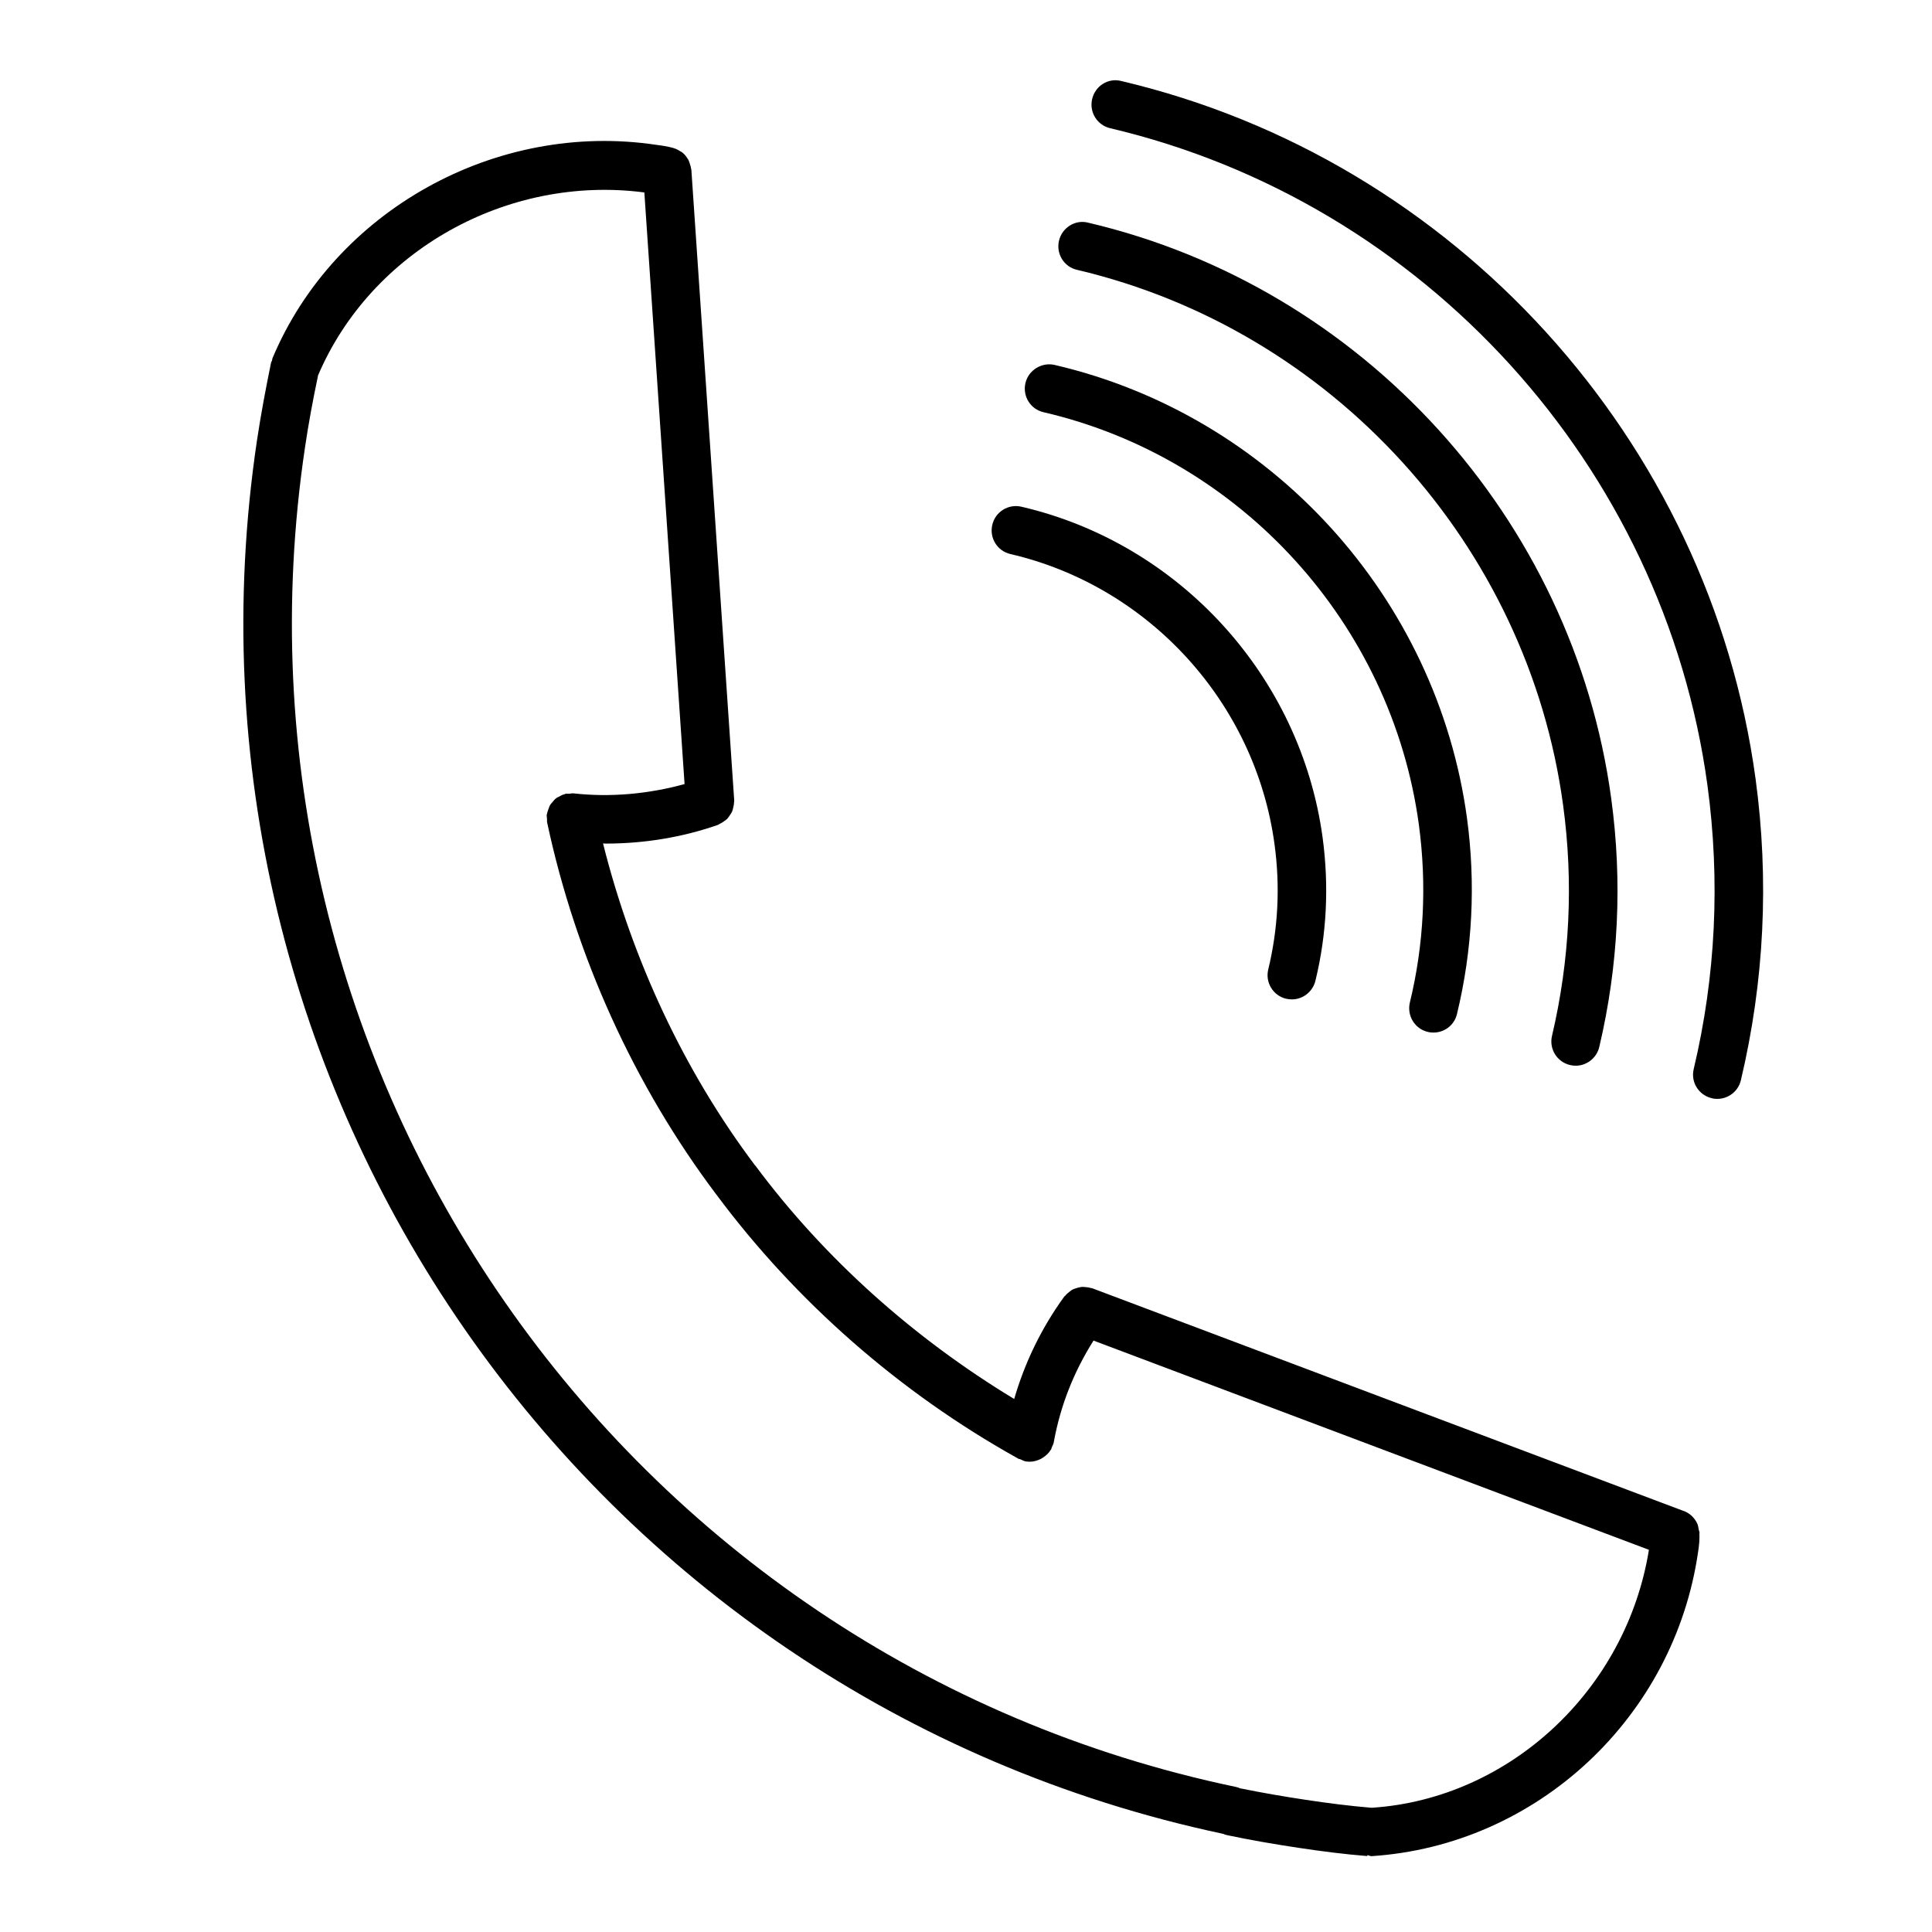
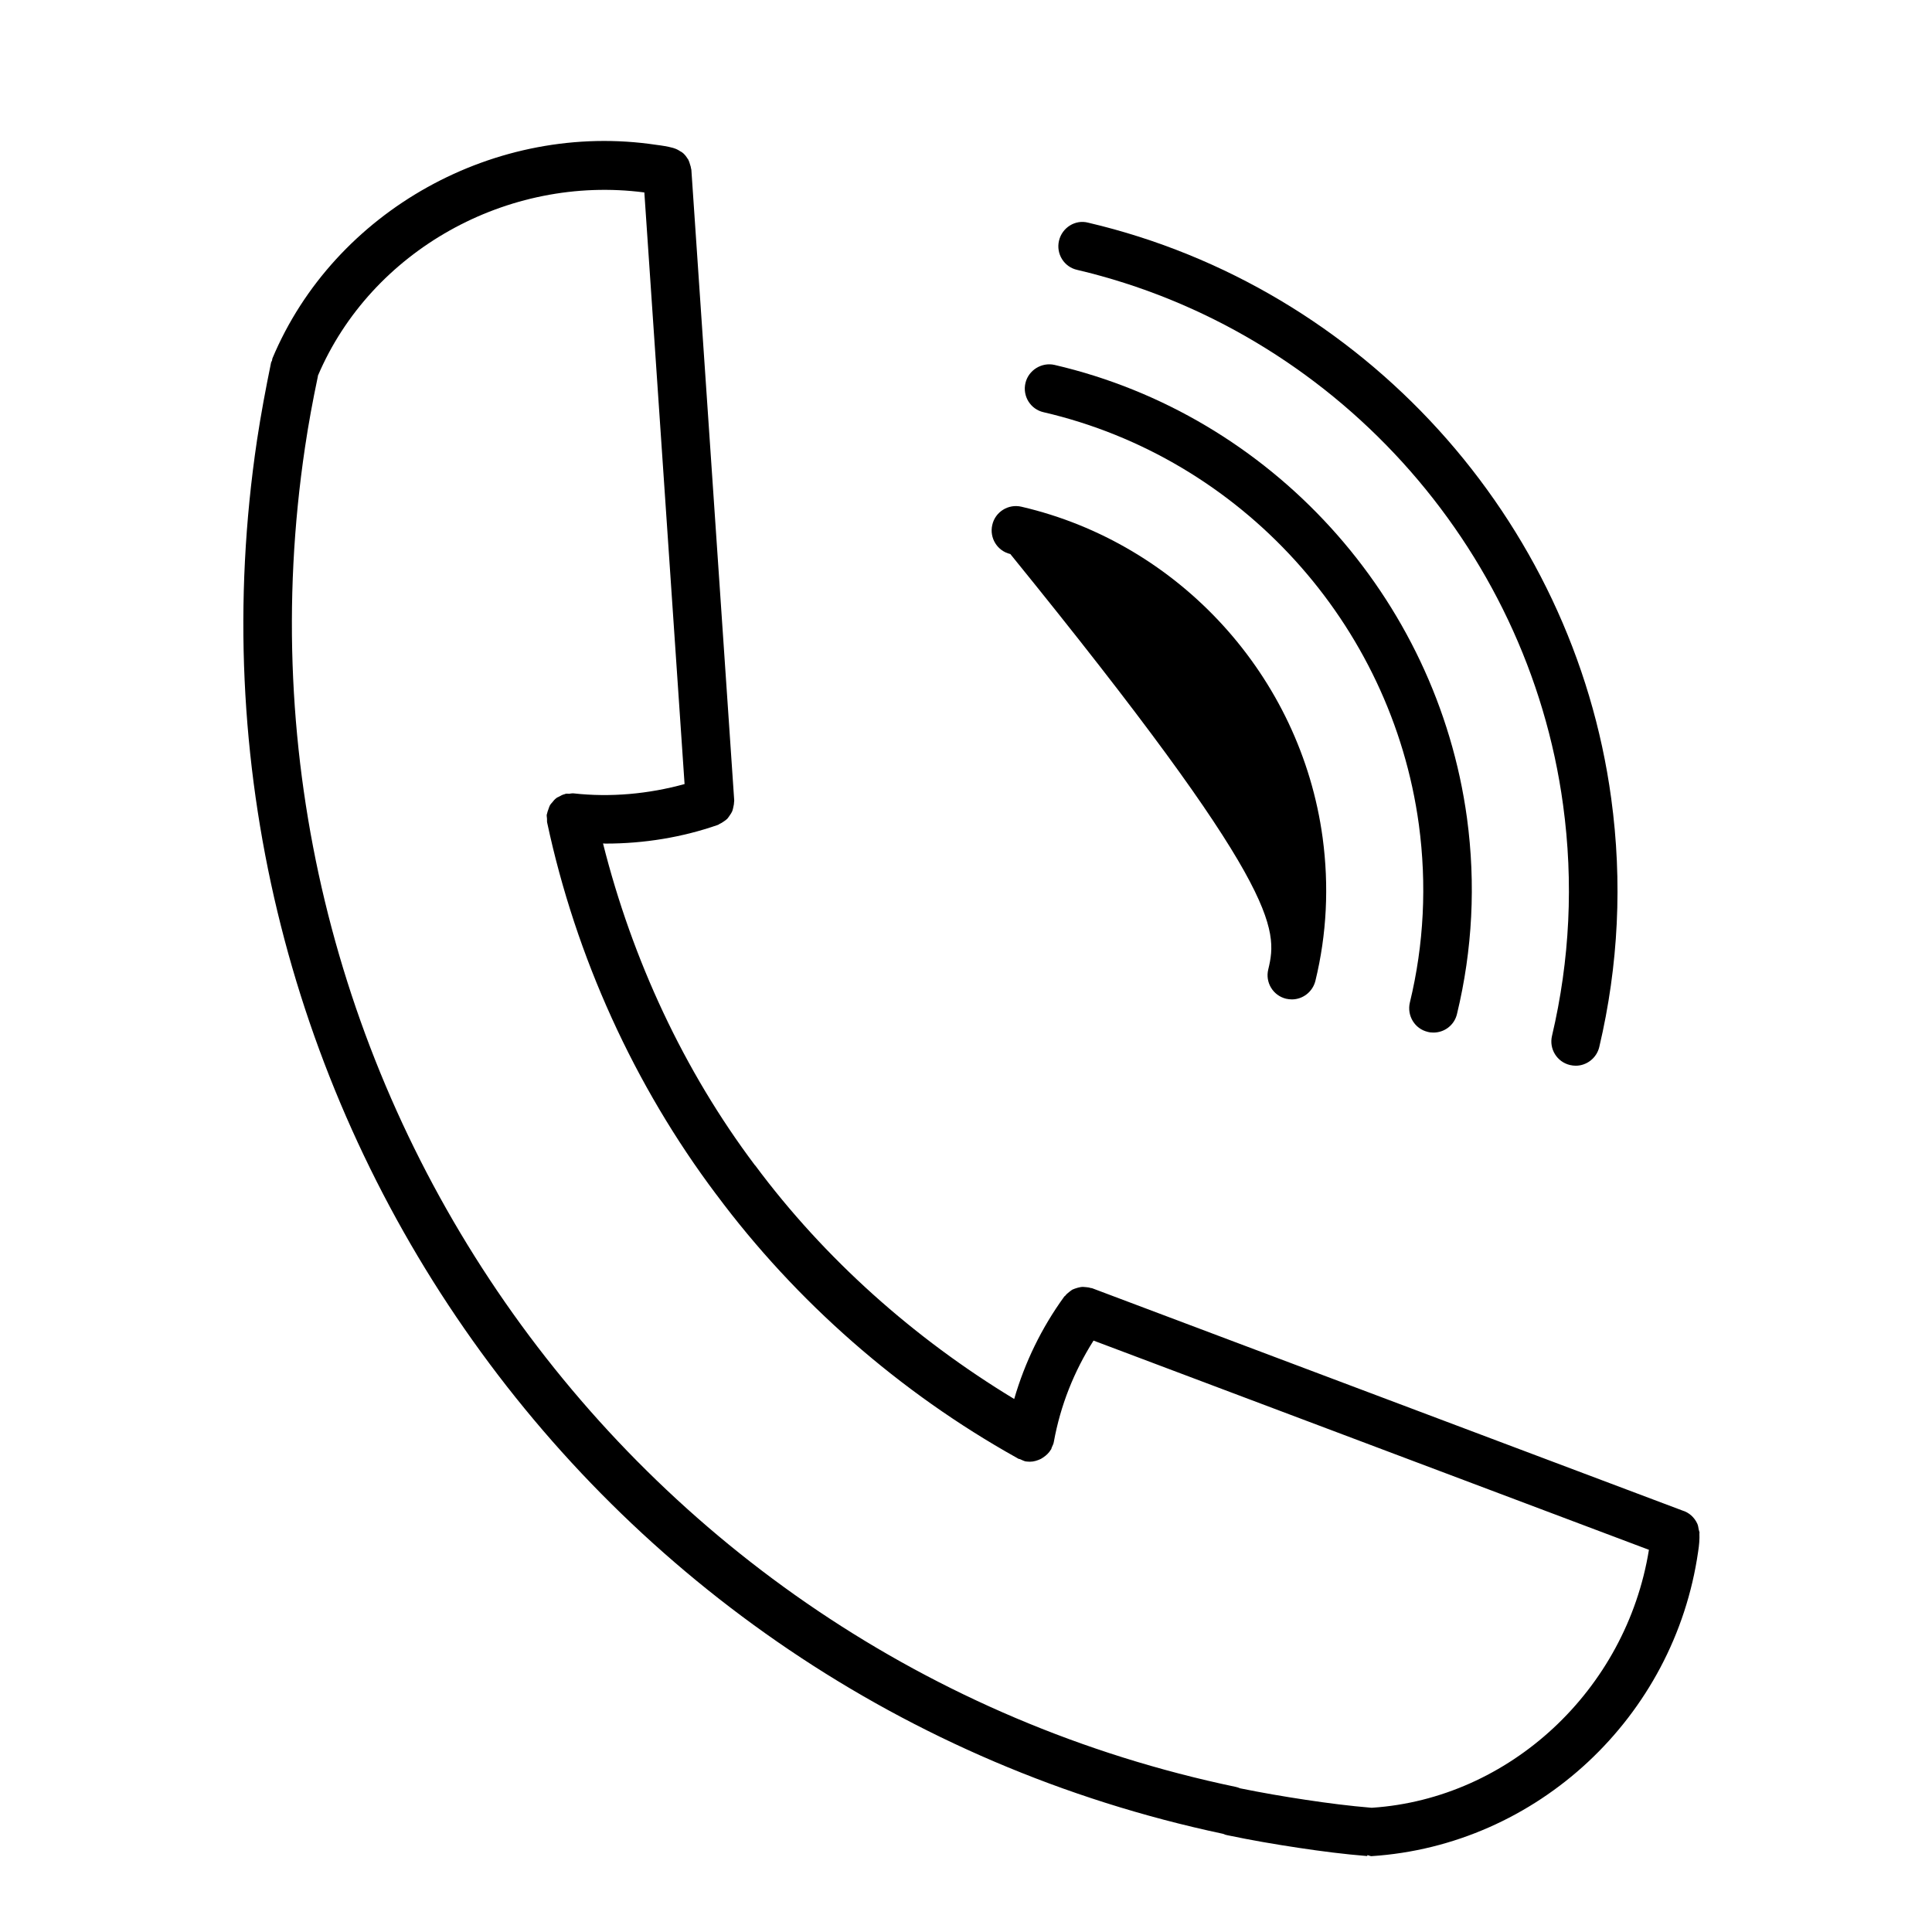
<svg xmlns="http://www.w3.org/2000/svg" width="1080" zoomAndPan="magnify" viewBox="0 0 810 810" height="1080" preserveAspectRatio="xMidYMid meet">
  <path fill="#000000" d="M 575.27 757.906 L 575.098 757.906 C 574.98 757.906 574.98 757.906 574.863 757.906 L 574.922 757.906 C 565.793 757.148 556.723 755.984 547.48 754.59 C 538.176 753.195 529.105 751.621 519.922 749.762 C 519.34 749.527 518.758 749.297 518.176 749.18 C 260.379 695.258 88.98 448.555 127.875 187.543 C 129.328 177.715 131.133 167.941 133.281 157.762 C 133.281 157.703 133.281 157.645 133.281 157.527 C 155.609 105.059 212.762 73.184 270.145 80.688 L 287.008 328.723 C 272.008 332.855 256.074 334.367 240.438 332.621 C 239.738 332.562 239.156 332.738 238.574 332.797 C 238.051 332.797 237.645 332.68 237.18 332.797 C 237.062 332.797 237.004 332.855 236.891 332.914 C 235.902 333.145 235.086 333.551 234.215 334.074 C 233.926 334.25 233.574 334.309 233.344 334.543 C 232.586 335.066 232.062 335.703 231.48 336.461 C 231.25 336.75 230.902 337.043 230.668 337.449 C 230.32 338.031 230.145 338.672 229.914 339.312 C 229.68 339.953 229.449 340.531 229.332 341.23 C 229.273 341.348 229.215 341.465 229.215 341.637 C 229.156 342.219 229.332 342.742 229.332 343.266 C 229.391 343.789 229.273 344.312 229.391 344.836 C 241.426 401.203 265.961 455.129 300.262 500.734 L 300.262 500.793 L 300.32 500.793 C 333.695 545.699 377.242 583.801 426.195 611.141 C 426.254 611.141 426.312 611.199 426.312 611.199 C 426.547 611.316 426.719 611.434 426.895 611.547 C 427.184 611.723 427.535 611.664 427.824 611.84 C 428.523 612.129 429.219 612.539 430.035 612.711 C 430.617 612.77 431.254 612.828 431.836 612.828 C 433.465 612.828 434.977 612.305 436.371 611.664 C 436.719 611.434 436.953 611.316 437.301 611.082 C 438.641 610.211 439.801 609.105 440.617 607.711 C 440.676 607.652 440.676 607.652 440.73 607.594 C 440.848 607.359 440.848 607.012 441.023 606.719 C 441.312 606.023 441.719 605.324 441.836 604.453 C 444.629 589.152 450.266 575.02 458.465 562.047 L 691.32 649.766 C 681.785 708.691 632.773 754.066 575.27 757.906 Z M 711.609 638.832 C 710.391 636.156 708.121 634.117 705.391 633.305 L 457.941 540.117 C 457.711 540 457.477 540.059 457.242 540 C 456.605 539.766 456.023 539.707 455.383 539.648 C 454.629 539.594 453.93 539.477 453.23 539.594 C 452.711 539.648 452.188 539.824 451.664 539.941 C 450.965 540.172 450.266 540.348 449.57 540.695 C 449.105 540.988 448.699 541.336 448.23 541.688 C 447.652 542.152 447.07 542.617 446.605 543.258 C 446.43 543.371 446.254 543.488 446.141 543.664 C 436.664 556.754 429.684 571.121 425.207 586.535 C 383.23 561.113 345.73 527.785 316.602 488.578 C 316.543 488.578 316.543 488.578 316.543 488.578 C 286.66 448.848 265.09 402.367 252.82 353.621 C 253.168 353.621 253.52 353.68 253.926 353.68 C 270.031 353.68 286.078 351.062 301.02 345.828 C 301.25 345.77 301.426 345.594 301.602 345.477 C 302.297 345.188 302.82 344.836 303.402 344.43 C 303.926 344.082 304.449 343.73 304.914 343.266 C 305.32 342.801 305.672 342.277 306.02 341.754 C 306.426 341.172 306.773 340.648 307.008 340.066 C 307.238 339.484 307.355 338.848 307.473 338.266 C 307.648 337.566 307.762 336.926 307.762 336.227 C 307.762 335.938 307.879 335.762 307.82 335.531 L 289.855 71.145 C 289.855 71.031 289.797 70.855 289.738 70.68 C 289.68 70.098 289.508 69.574 289.332 69.051 C 289.102 68.238 288.867 67.48 288.52 66.84 C 288.344 66.551 288.113 66.375 287.996 66.086 C 287.414 65.211 286.773 64.457 285.961 63.875 C 285.727 63.699 285.496 63.582 285.262 63.469 C 284.391 62.887 283.52 62.422 282.531 62.129 C 282.414 62.129 282.297 62.012 282.18 62.012 C 279.855 61.375 277.531 61.023 275.203 60.734 C 207.934 50.613 140.199 88.305 114.211 150.258 C 114.094 150.547 114.152 150.84 114.039 151.188 C 113.922 151.48 113.688 151.77 113.629 152.117 C 111.422 162.879 109.387 173.699 107.758 184.52 C 67.293 455.711 245.027 712.008 512.77 768.84 C 513.352 769.133 513.988 769.309 514.57 769.422 C 524.57 771.516 534.398 773.203 544.457 774.715 C 554.105 776.172 563.641 777.391 573.062 778.148 L 573.234 778.148 L 573.293 777.742 C 573.816 777.859 574.34 778.148 574.922 778.207 C 644.398 773.727 702.02 719.977 711.961 650.465 C 712.367 647.848 712.598 645.461 712.484 642.785 C 712.484 642.727 712.543 642.668 712.543 642.613 C 712.543 642.613 712.543 642.613 712.543 642.555 C 712.484 642.09 712.25 641.68 712.191 641.215 C 712.02 640.402 711.961 639.586 711.609 638.832 " fill-opacity="1" fill-rule="nonzero" />
-   <path fill="#000000" d="M 736.031 326.516 C 716.727 184.461 609.863 66.898 470.152 33.977 C 464.629 32.52 459.164 36.012 457.883 41.539 C 456.605 47.004 459.977 52.473 465.441 53.754 C 597.074 84.758 697.656 195.516 715.855 329.246 C 721.262 369.211 719.344 409.23 710.098 448.207 C 708.762 453.676 712.191 459.141 717.656 460.422 C 718.414 460.656 719.227 460.715 719.984 460.715 C 724.578 460.715 728.762 457.57 729.867 452.918 C 739.691 411.441 741.785 368.977 736.031 326.516 " fill-opacity="1" fill-rule="nonzero" />
  <path fill="#000000" d="M 451.605 113.145 C 558.641 138.332 640.562 228.496 655.332 337.508 C 659.75 369.91 658.18 402.484 650.68 434.305 C 649.398 439.773 652.773 445.238 658.238 446.52 C 659.051 446.695 659.809 446.809 660.621 446.809 C 665.215 446.809 669.402 443.609 670.504 438.957 C 678.586 404.695 680.273 369.676 675.504 334.715 C 659.574 217.445 571.492 120.418 456.254 93.367 C 450.789 91.914 445.266 95.461 443.988 100.93 C 442.707 106.398 446.082 111.922 451.605 113.145 " fill-opacity="1" fill-rule="nonzero" />
  <path fill="#000000" d="M 437.535 172.828 C 520.211 192.023 583.41 261.48 594.863 345.711 C 598.234 370.781 597.016 395.91 591.086 420.344 C 589.805 425.812 593.121 431.336 598.586 432.617 C 599.398 432.848 600.211 432.906 601.027 432.906 C 605.562 432.906 609.746 429.824 610.852 425.113 C 617.363 398.18 618.762 370.547 615.039 342.977 C 602.422 250.426 532.945 174.105 442.129 152.992 C 436.777 151.77 431.195 155.145 429.918 160.613 C 428.637 166.137 432.07 171.605 437.535 172.828 " fill-opacity="1" fill-rule="nonzero" />
-   <path fill="#000000" d="M 423.582 232.277 C 481.781 245.773 526.316 294.695 534.34 353.91 C 536.781 371.711 535.852 389.336 531.723 406.441 C 530.387 411.852 533.699 417.375 539.164 418.715 C 539.98 418.887 540.793 419.004 541.605 419.004 C 546.199 419.004 550.328 415.863 551.492 411.211 C 556.258 391.664 557.246 371.48 554.516 351.18 C 545.328 283.586 494.57 227.855 428.23 212.441 C 422.766 211.16 417.242 214.594 416.023 220.062 C 414.742 225.531 418.113 231 423.582 232.277 " fill-opacity="1" fill-rule="nonzero" />
+   <path fill="#000000" d="M 423.582 232.277 C 536.781 371.711 535.852 389.336 531.723 406.441 C 530.387 411.852 533.699 417.375 539.164 418.715 C 539.98 418.887 540.793 419.004 541.605 419.004 C 546.199 419.004 550.328 415.863 551.492 411.211 C 556.258 391.664 557.246 371.48 554.516 351.18 C 545.328 283.586 494.57 227.855 428.23 212.441 C 422.766 211.16 417.242 214.594 416.023 220.062 C 414.742 225.531 418.113 231 423.582 232.277 " fill-opacity="1" fill-rule="nonzero" />
</svg>